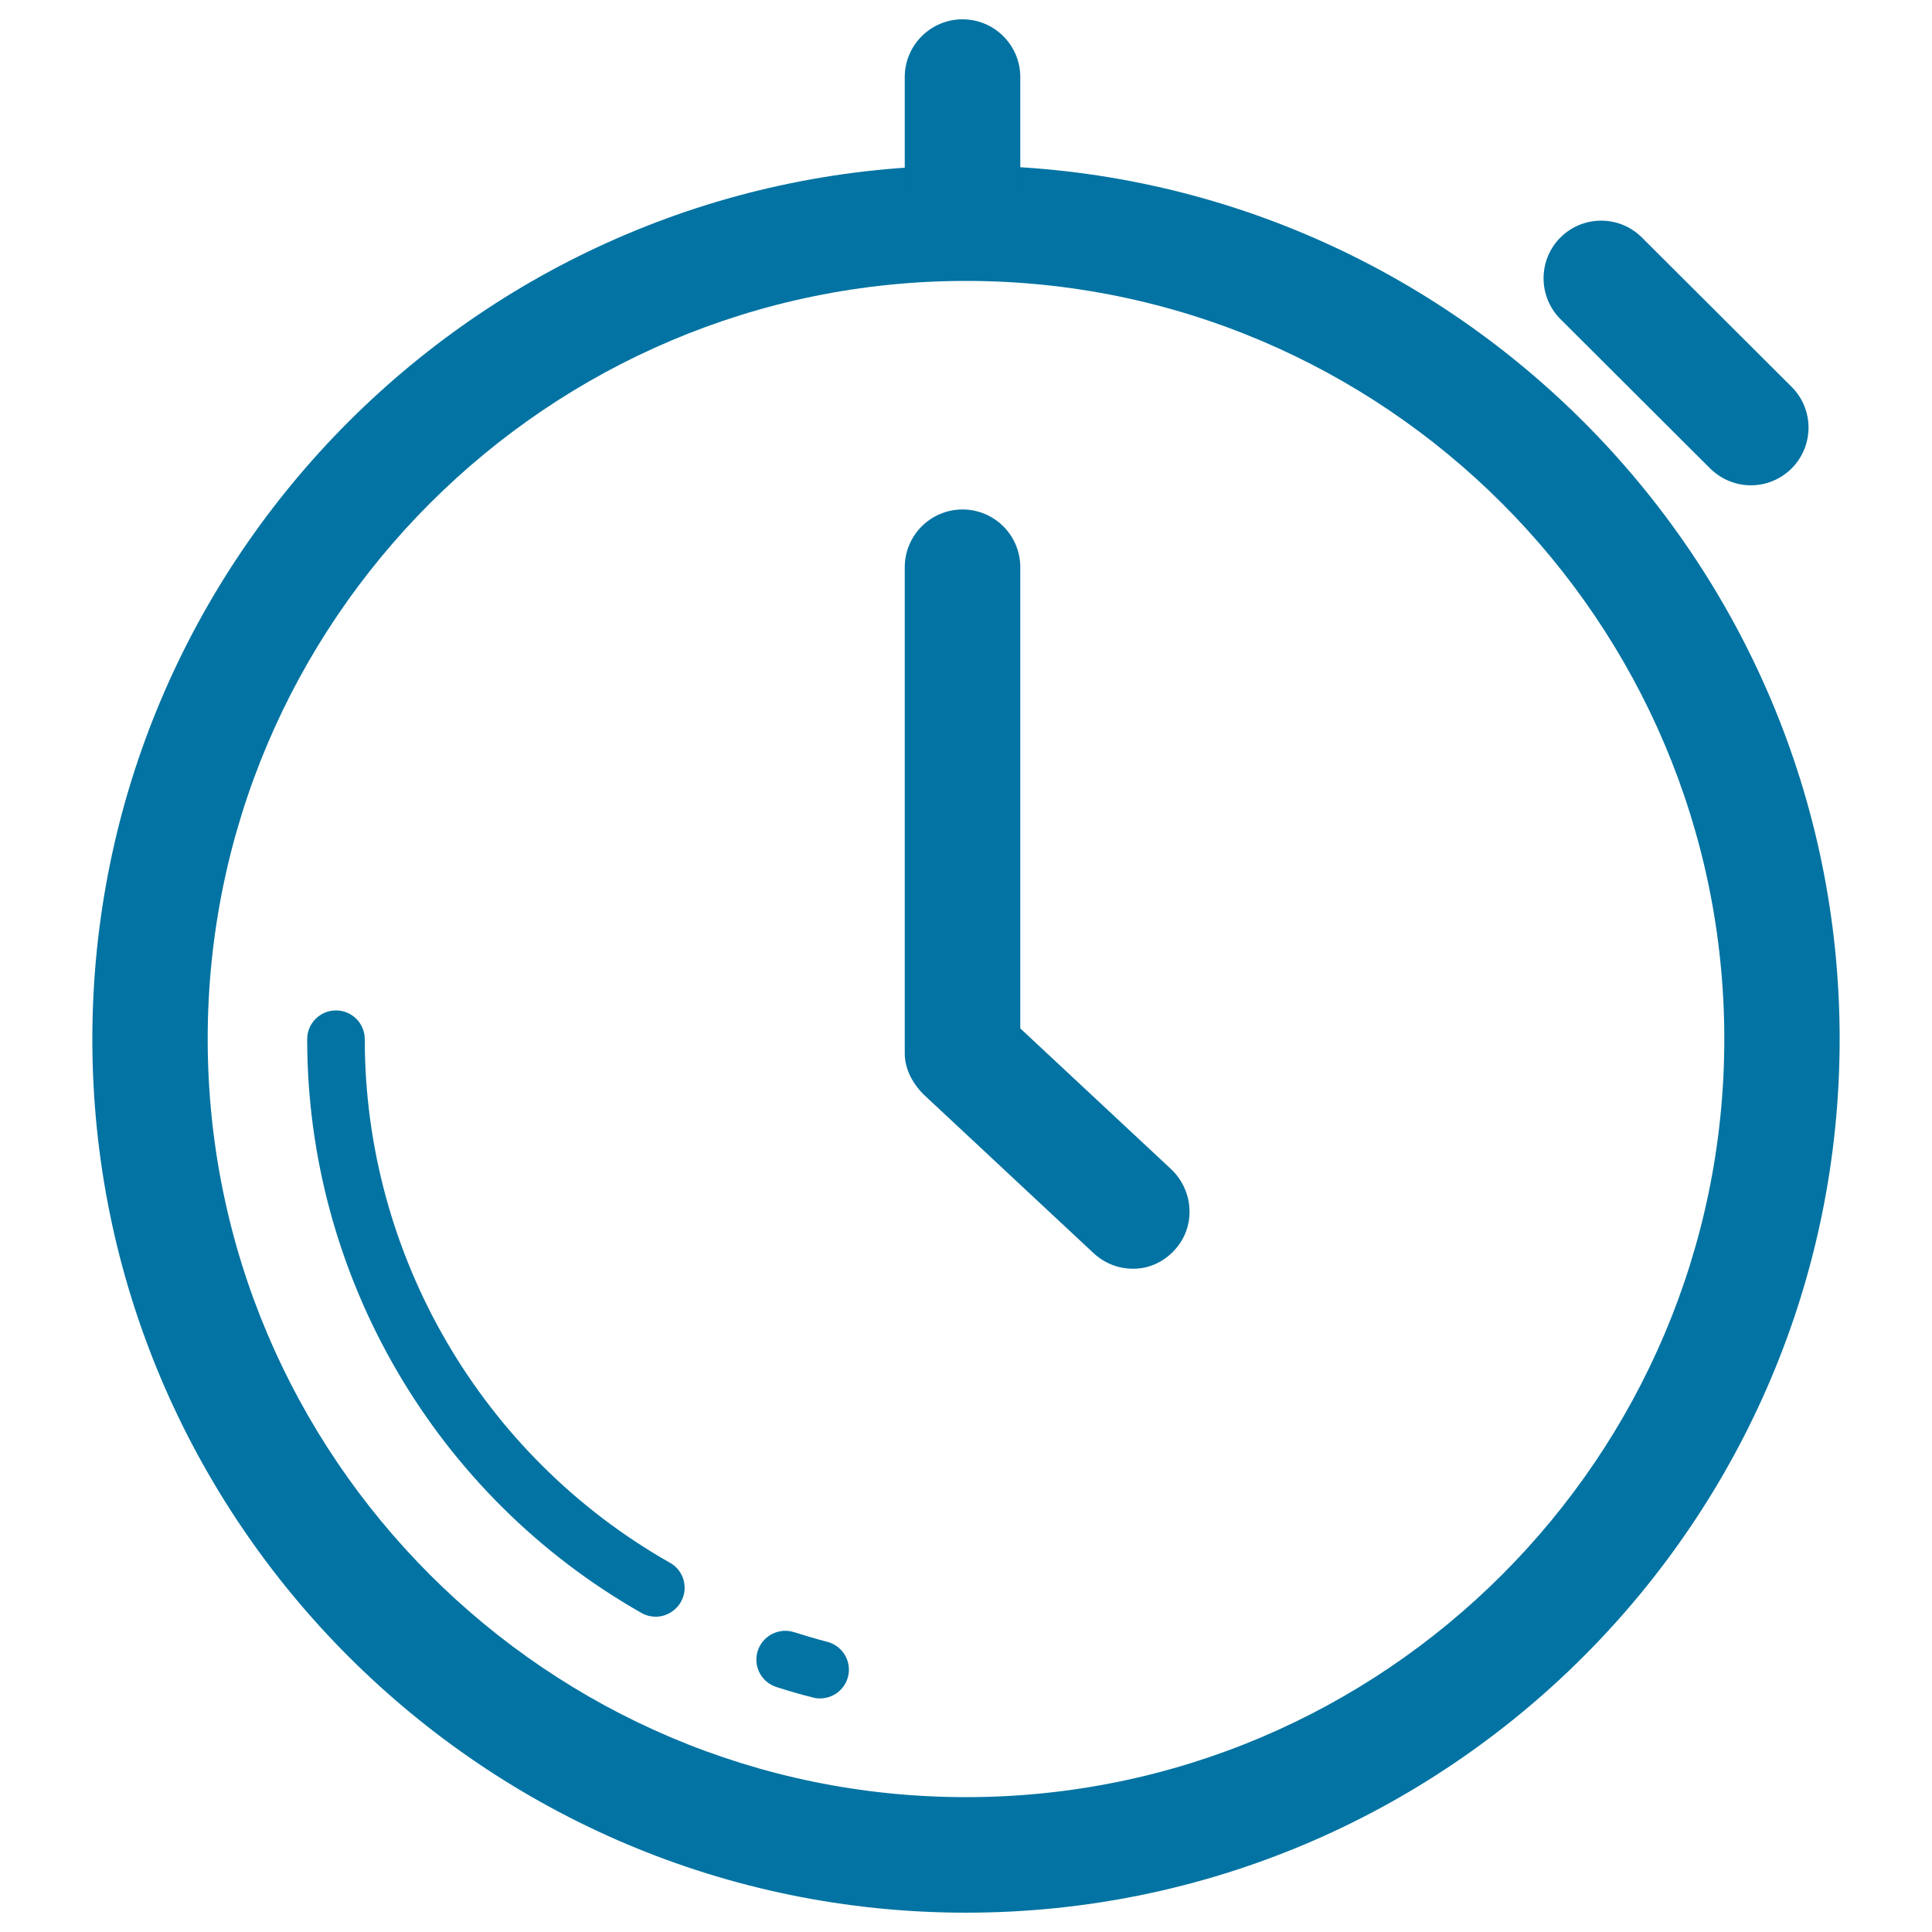
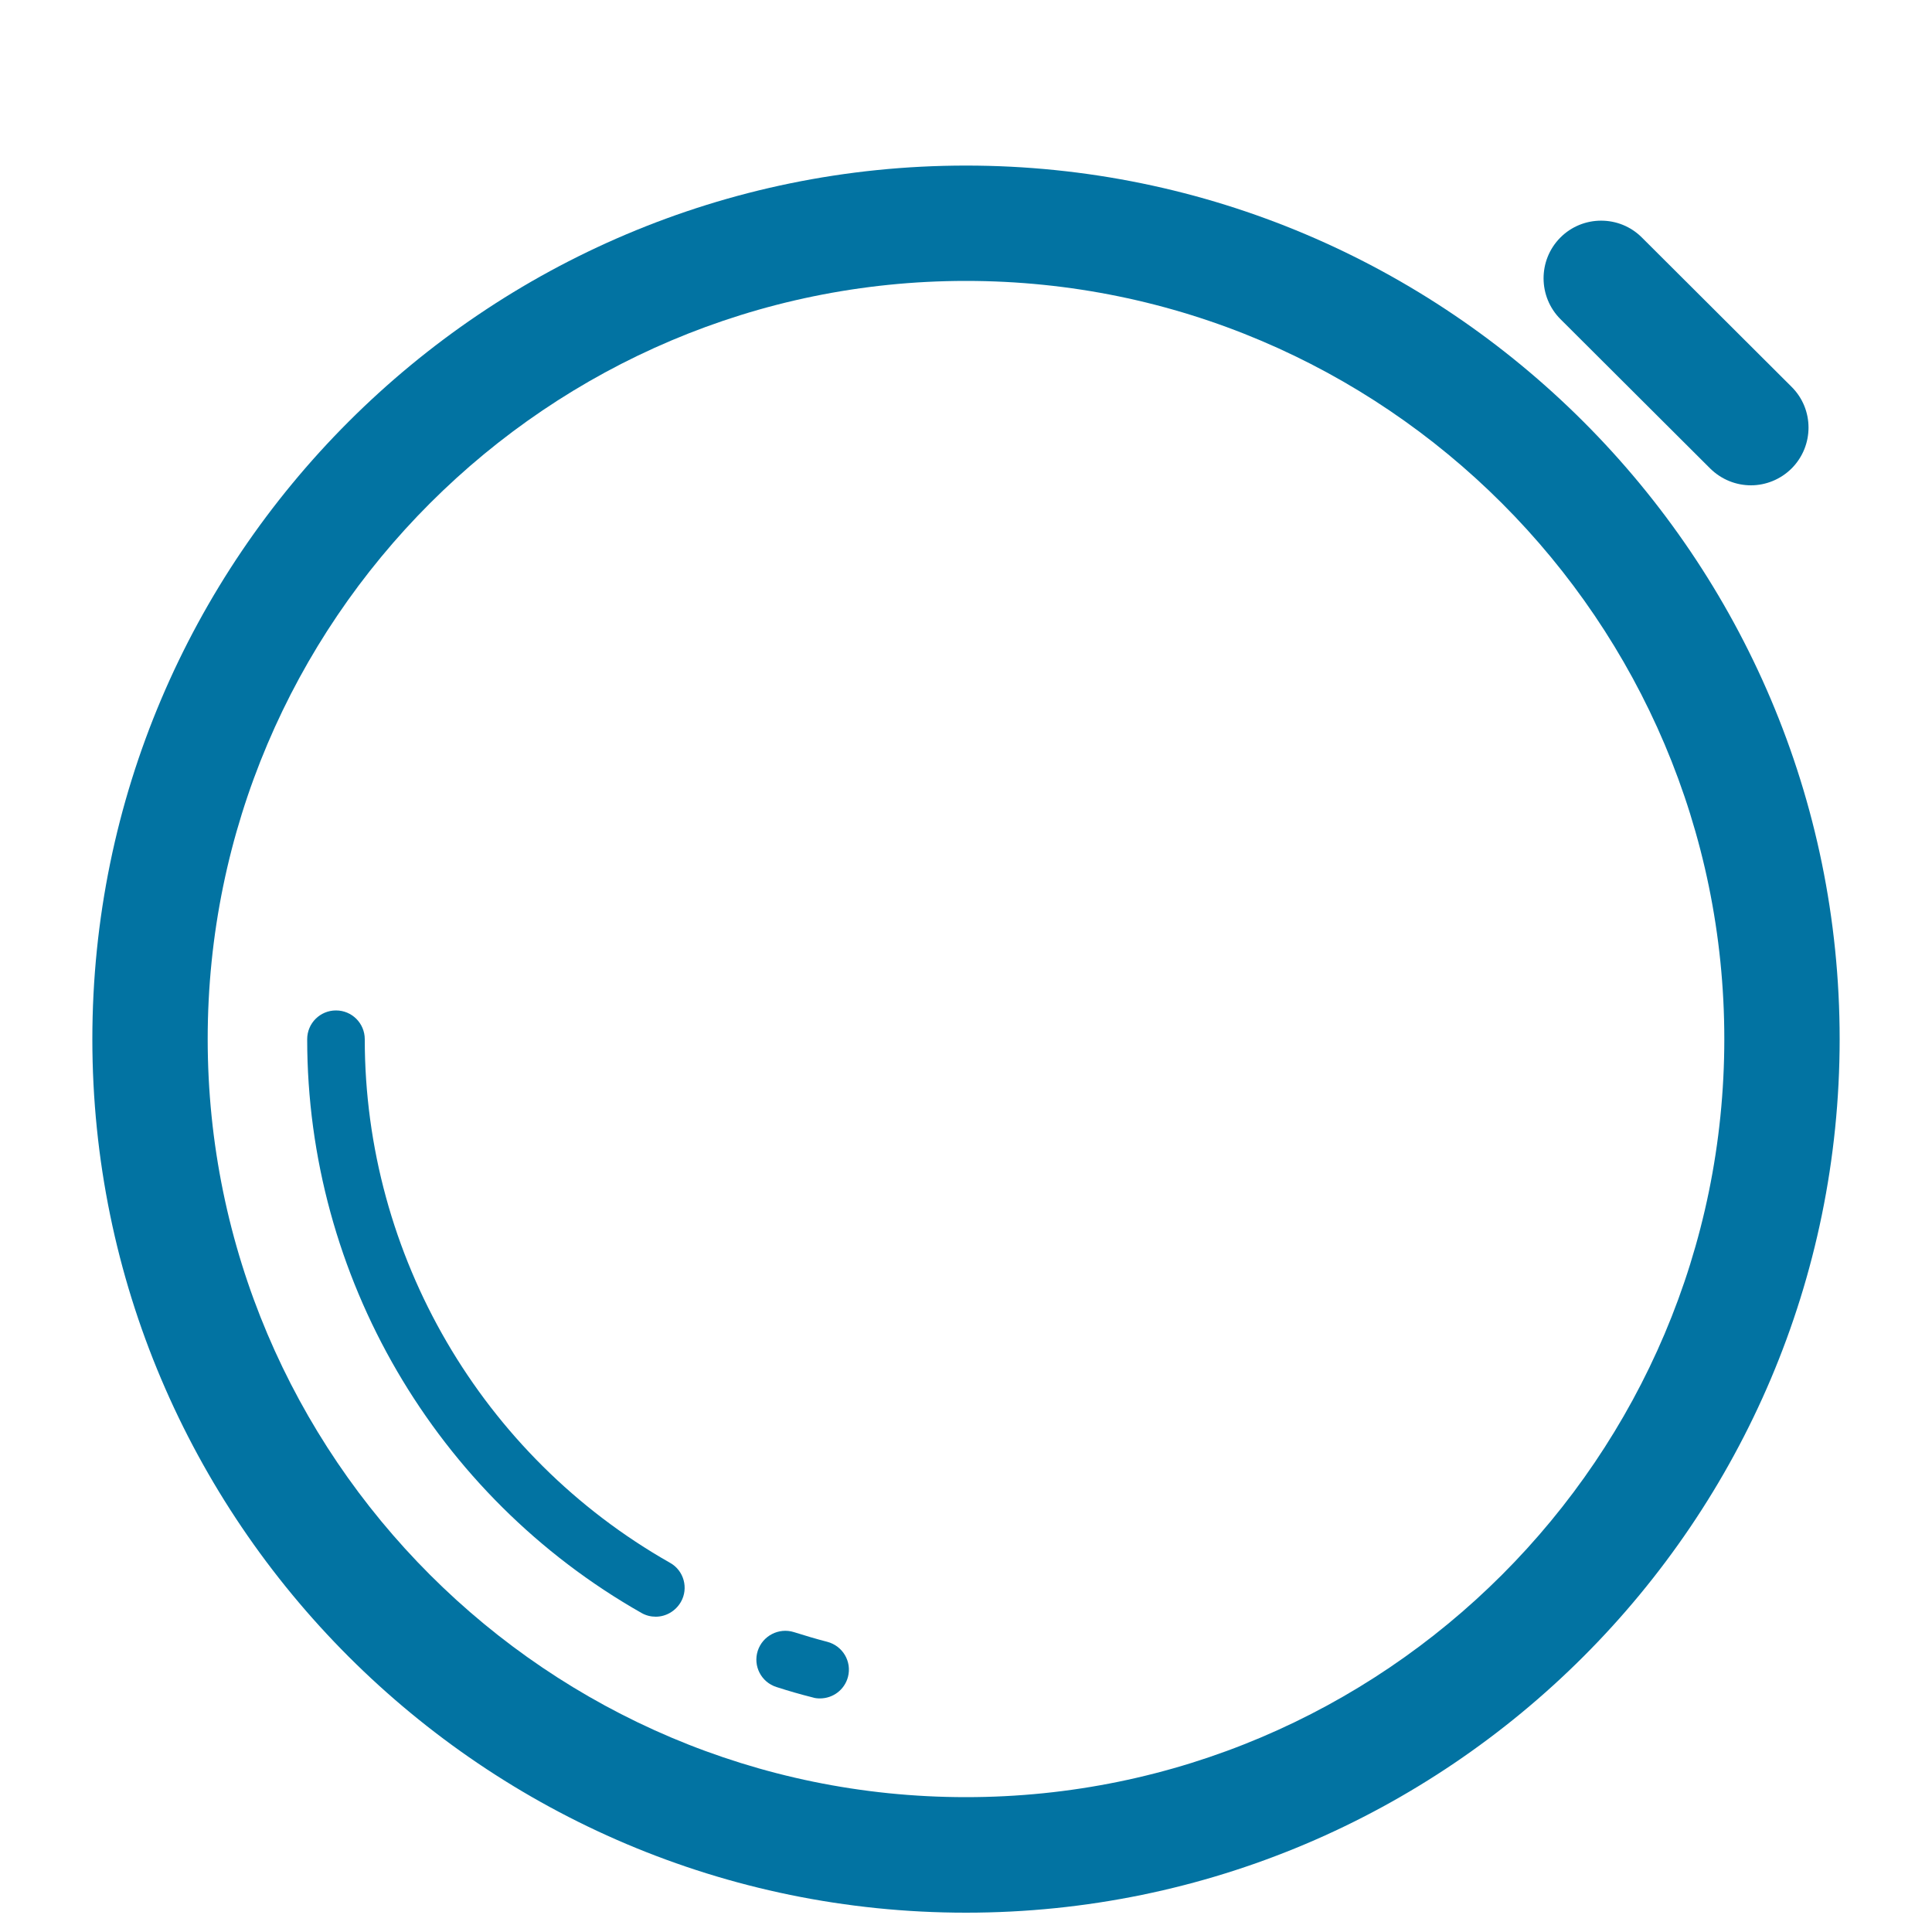
<svg xmlns="http://www.w3.org/2000/svg" viewBox="0 0 1000 1000" style="fill:#0273a2">
  <title>Chronometer Outline SVG icon</title>
  <g>
    <g>
      <g>
        <path d="M500,990C250.7,990,47.8,787.2,47.8,537.9C47.8,288.5,250.7,85.7,500,85.7c249.3,0,452.2,202.8,452.2,452.1C952.2,787.2,749.3,990,500,990z M500,145.4c-216.4,0-392.5,176-392.5,392.4c0,216.4,176.1,392.4,392.5,392.4c216.4,0,392.5-176,392.5-392.4C892.5,321.5,716.4,145.4,500,145.4z" />
      </g>
      <g>
        <path d="M339.4,836.8c-2.5,0-5-0.6-7.3-1.9c-106.8-60.6-173.1-174.4-173.1-297c0-8.3,6.7-14.9,14.9-14.9c8.3,0,14.9,6.7,14.9,14.9c0,111.9,60.5,215.7,158,271c7.2,4,9.7,13.2,5.6,20.3C349.6,834,344.6,836.8,339.4,836.8z" />
      </g>
      <g>
        <path d="M424.4,879.1c-1.2,0-2.5-0.1-3.7-0.5c-6.4-1.6-12.6-3.4-18.8-5.4c-7.9-2.5-12.2-10.9-9.7-18.7c2.5-7.8,10.9-12.2,18.8-9.7c5.7,1.8,11.4,3.5,17.2,5c8,2.1,12.8,10.2,10.7,18.2C437.1,874.7,431.1,879.1,424.4,879.1z" />
      </g>
      <g>
        <path d="M906.3,251.2c-7.6,0-15.2-2.9-21.1-8.7l-77.5-77.3c-11.6-11.6-11.7-30.5-0.1-42.2c11.6-11.7,30.6-11.7,42.2-0.1l77.5,77.3c11.7,11.6,11.7,30.5,0.1,42.2C921.6,248.2,913.9,251.2,906.3,251.2z" />
      </g>
      <g>
-         <path d="M586.5,656.7c-7.4,0-14.7-2.7-20.5-8.1l-87.4-81.6c-6-5.7-10.3-13.5-10.3-21.7V293.6c0-16.5,13.4-29.9,29.9-29.9c16.5,0,29.9,13.4,29.9,29.9v238.7l78,72.8c12,11.3,13,30.2,1.6,42.2C601.9,653.5,594.4,656.7,586.5,656.7z" />
-       </g>
+         </g>
      <g>
-         <path d="M498.2,129.4c-16.5,0-29.9-13.4-29.9-29.9V39.9c0-16.5,13.4-29.9,29.9-29.9s29.9,13.4,29.9,29.9v59.7C528.1,116.1,514.7,129.4,498.2,129.4z" />
-       </g>
+         </g>
    </g>
  </g>
</svg>